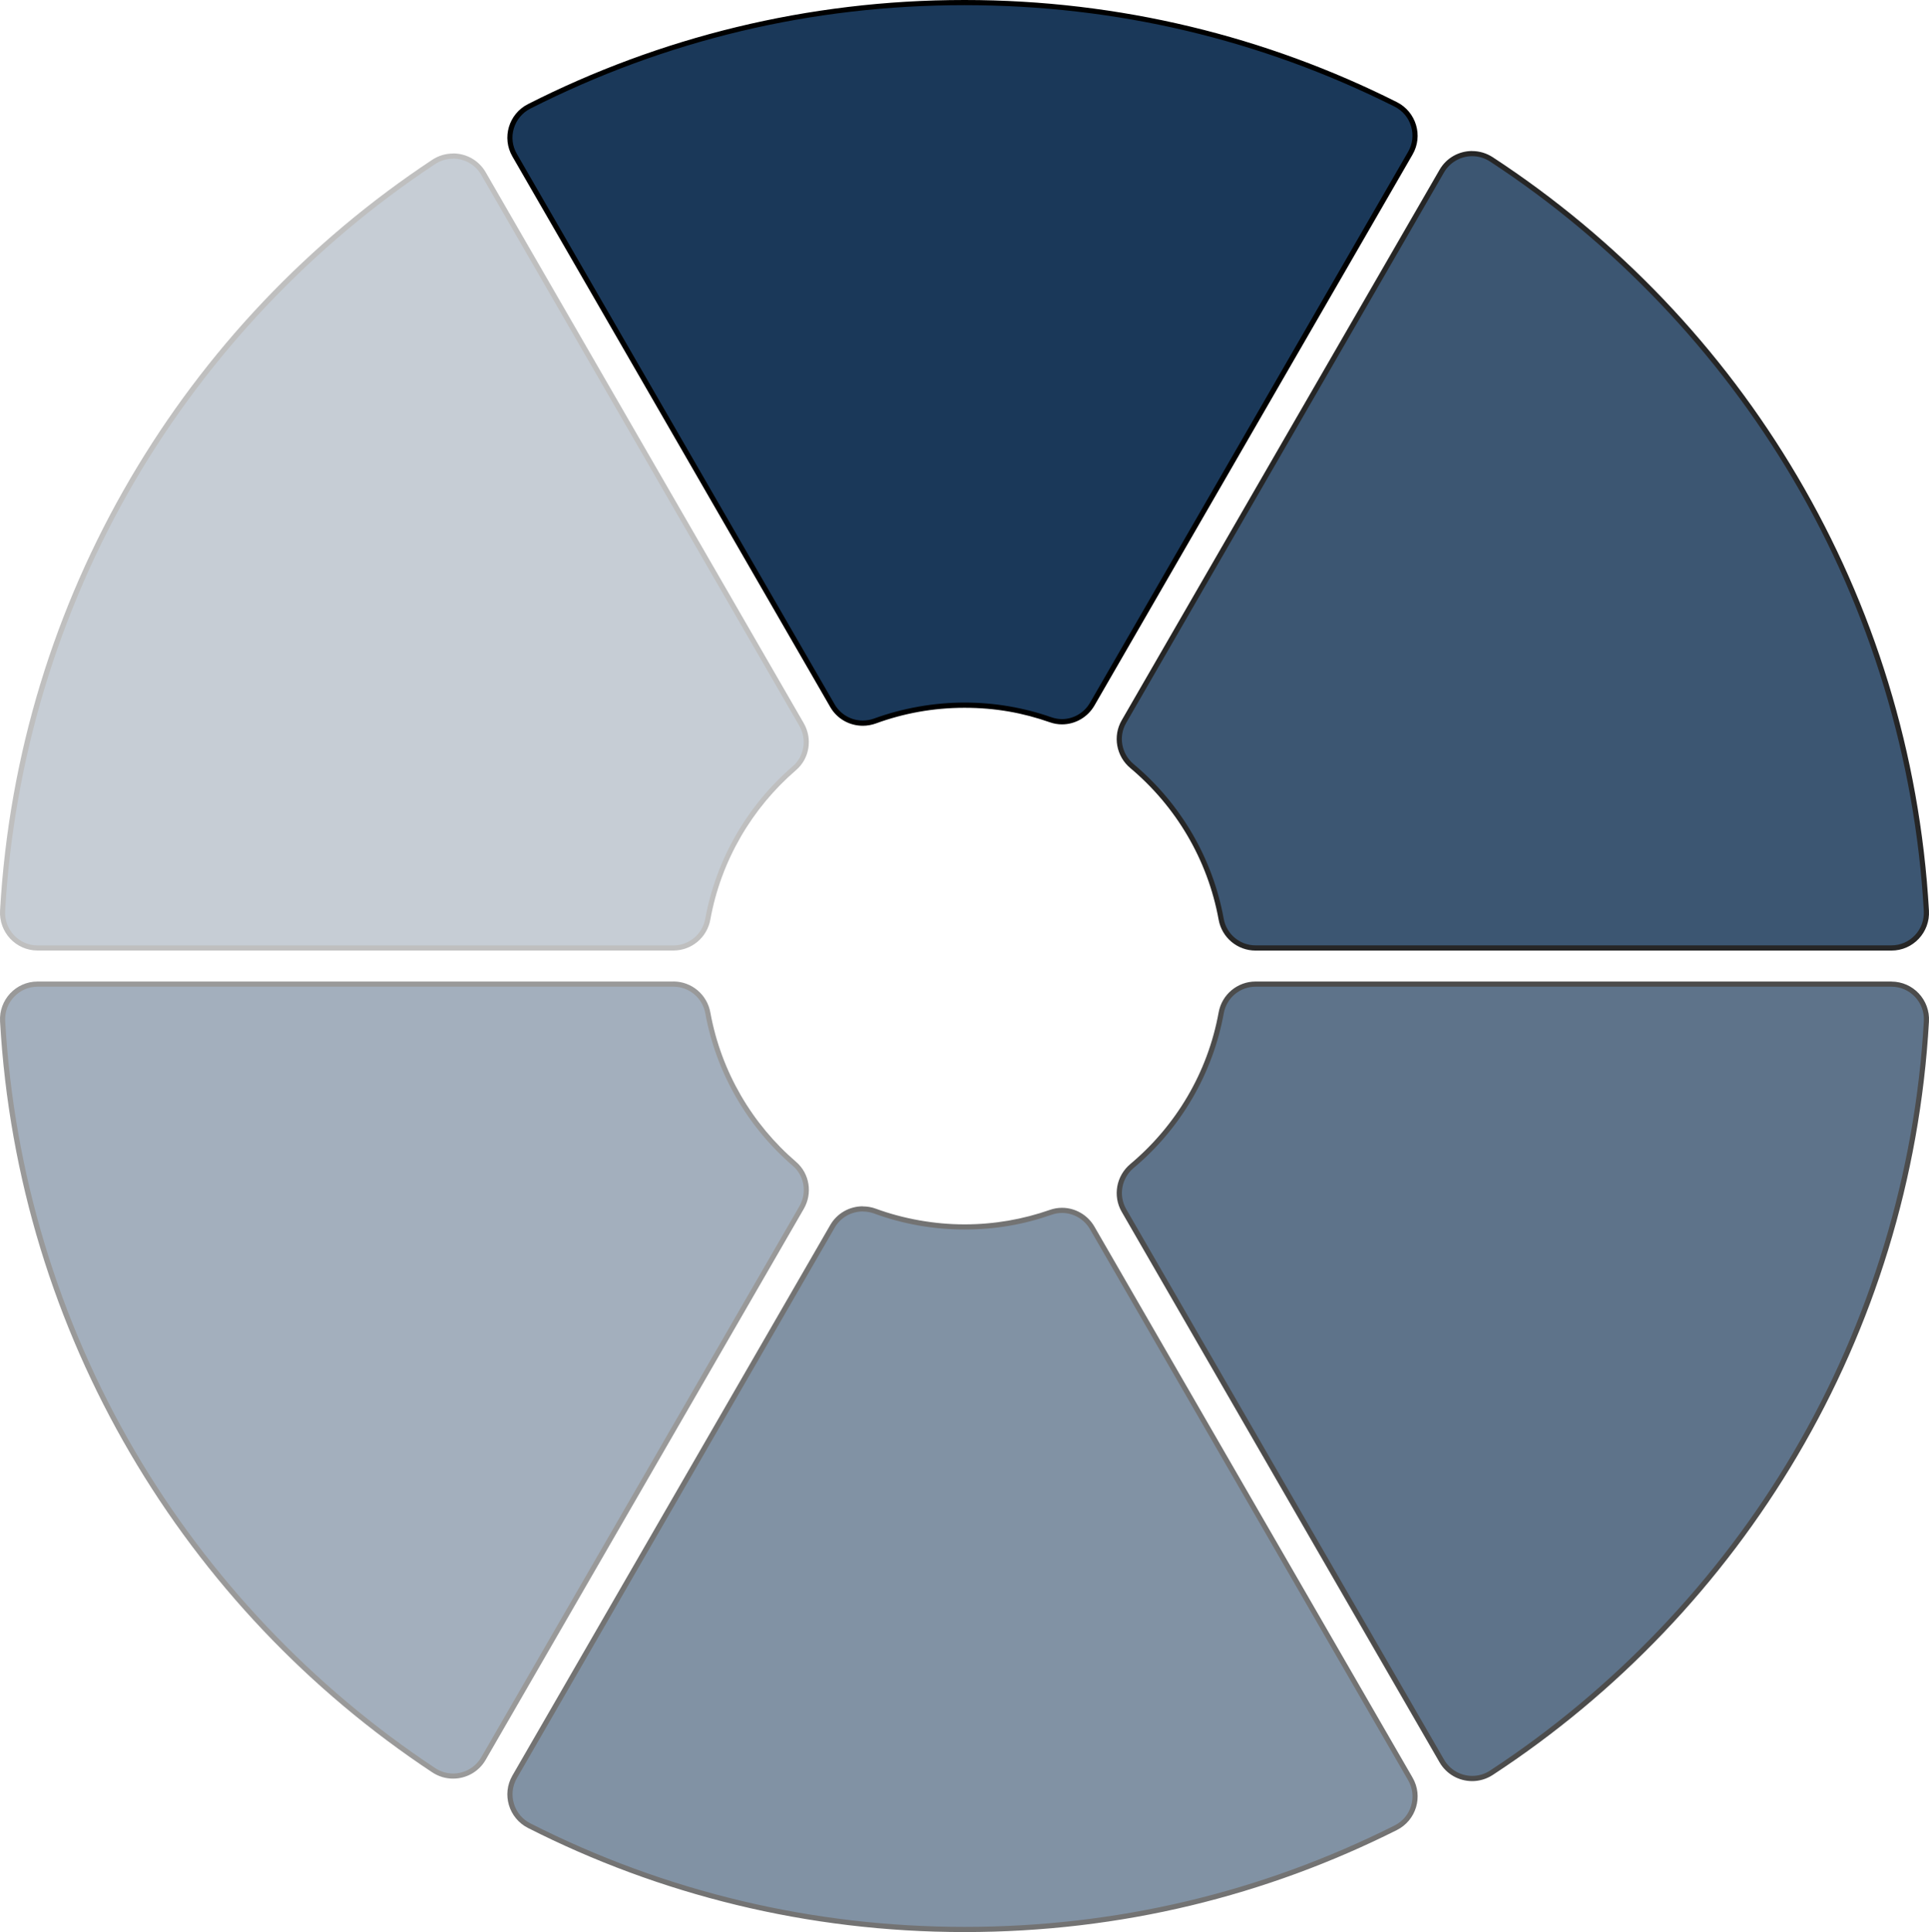
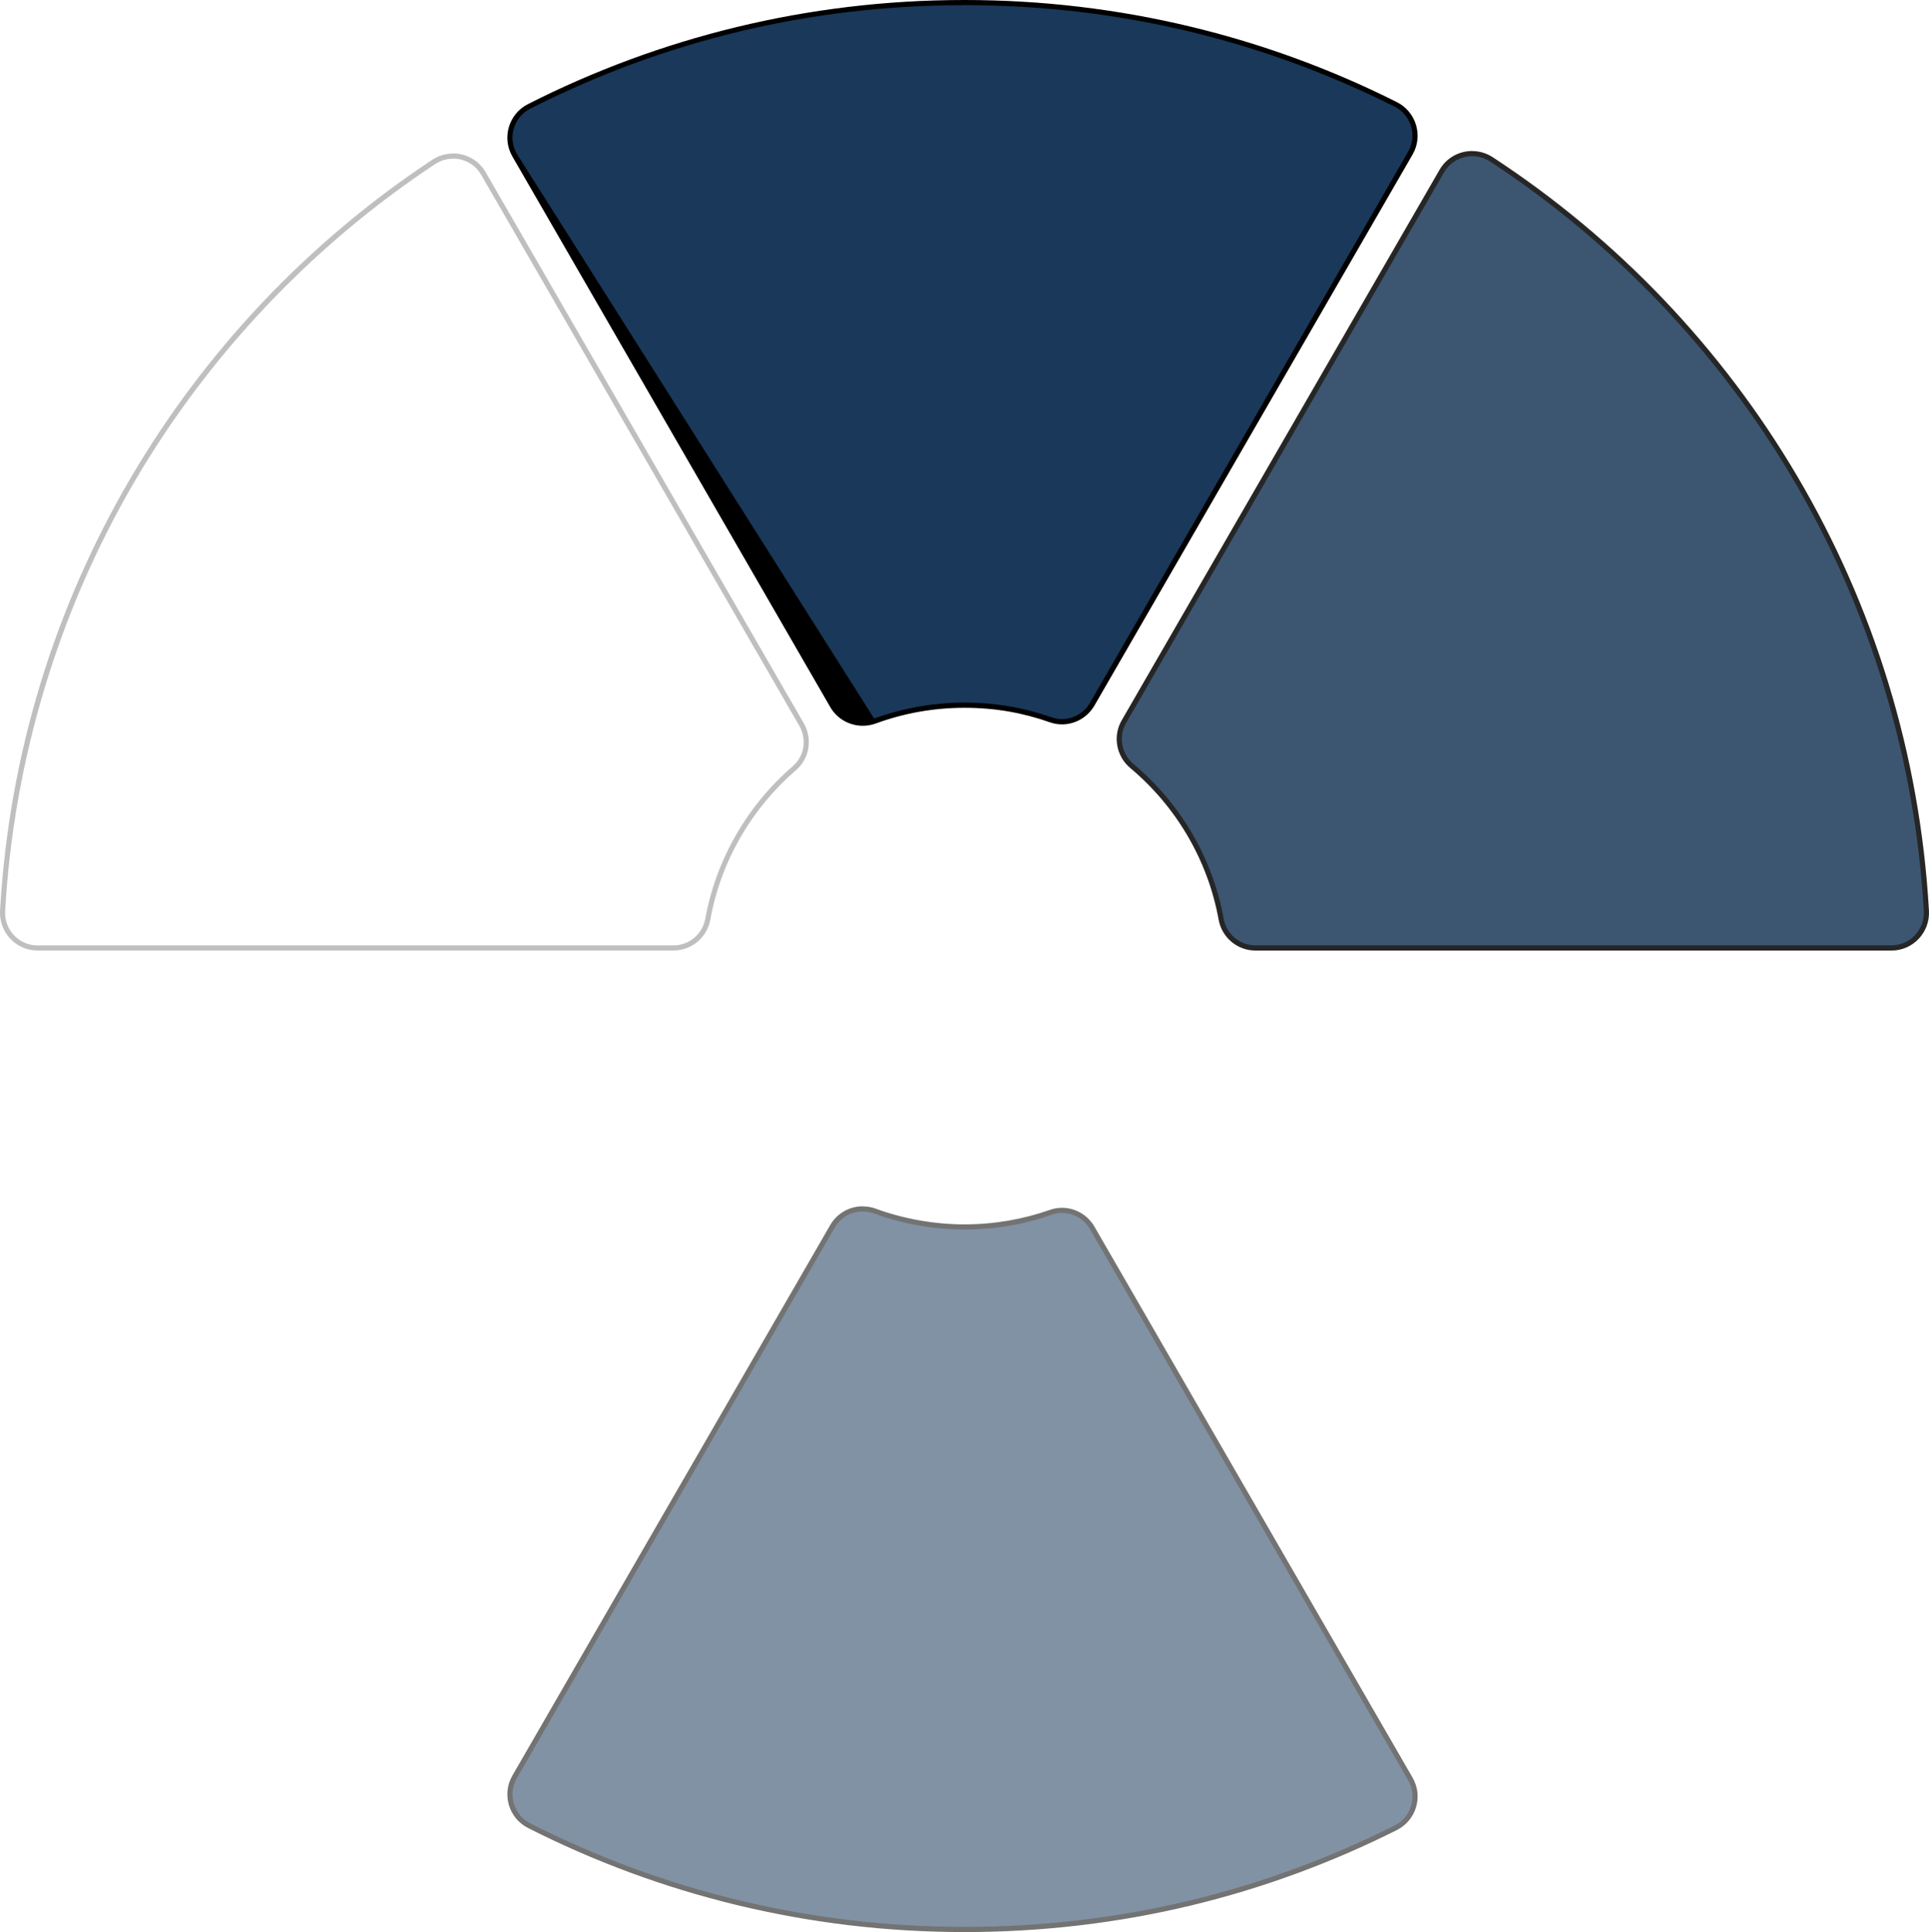
<svg xmlns="http://www.w3.org/2000/svg" id="Layer_1" viewBox="0 0 373.39 374">
  <defs>
    <style>.cls-1{fill:#1a3859;}.cls-2{opacity:.25;}.cls-3{opacity:.4;}.cls-4{opacity:.55;}.cls-5{opacity:.85;}.cls-6{opacity:.7;}</style>
  </defs>
  <g class="cls-5">
    <path class="cls-1" d="M243.03,183.5c-3.27,0-6.07-2.34-6.66-5.56-2.09-11.54-8.22-22.07-17.27-29.65-2.55-2.13-3.2-5.75-1.56-8.6l61.53-106.57c1.21-2.09,3.46-3.39,5.88-3.39,1.32,0,2.61,.39,3.72,1.11,23.97,15.69,44.32,37.02,58.84,61.69,14.92,25.35,23.69,54.32,25.36,83.76,.11,1.9-.55,3.71-1.85,5.09-1.29,1.36-3.03,2.12-4.91,2.12h-123.08Z" />
    <path d="M284.96,30.23c1.22,0,2.42,.36,3.45,1.03,23.91,15.65,44.2,36.92,58.68,61.53,14.88,25.28,23.63,54.17,25.29,83.54,.1,1.76-.51,3.44-1.72,4.71-1.19,1.26-2.81,1.96-4.55,1.96h-123.08c-3.03,0-5.62-2.17-6.16-5.15-2.11-11.66-8.31-22.29-17.44-29.94-2.36-1.98-2.97-5.33-1.44-7.97l61.53-106.57c1.12-1.93,3.2-3.14,5.44-3.14m0-1c-2.51,0-4.96,1.29-6.31,3.64l-61.53,106.57c-1.77,3.07-1.05,6.96,1.67,9.24,8.76,7.35,14.97,17.64,17.1,29.36,.63,3.46,3.63,5.97,7.15,5.97h123.08c4.2,0,7.5-3.54,7.26-7.73-3.46-61.06-36.2-114.29-84.42-145.84-1.24-.81-2.63-1.2-4-1.2h0Z" />
  </g>
  <g>
    <path class="cls-1" d="M167.01,139.98c-2.42,0-4.67-1.29-5.87-3.37L99.61,30.03c-.94-1.63-1.16-3.51-.63-5.31,.54-1.81,1.76-3.27,3.44-4.13C128.7,7.26,157.05,.5,186.69,.5s57.41,6.62,83.47,19.69c1.69,.85,2.92,2.31,3.46,4.12,.54,1.81,.32,3.7-.62,5.33l-61.58,106.66c-1.21,2.1-3.45,3.4-5.85,3.4-.74,0-1.47-.12-2.17-.37-5.36-1.88-10.98-2.83-16.71-2.83s-11.77,1.03-17.32,3.06c-.76,.28-1.56,.42-2.37,.42h0Z" />
-     <path d="M186.69,1c29.25,0,57.26,6.61,83.24,19.63,1.57,.79,2.71,2.14,3.21,3.82,.5,1.67,.3,3.43-.58,4.94l-61.58,106.66c-1.12,1.94-3.2,3.15-5.41,3.15-.68,0-1.36-.12-2.01-.34-5.41-1.9-11.09-2.86-16.87-2.86s-11.88,1.04-17.49,3.09c-.71,.26-1.45,.39-2.2,.39-2.24,0-4.32-1.2-5.43-3.12L100.04,29.78c-.87-1.51-1.08-3.25-.58-4.92,.5-1.67,1.63-3.03,3.19-3.83C128.86,7.74,157.13,1,186.69,1m0-1c-30.41,0-59.11,7.27-84.49,20.15-3.73,1.89-5.11,6.52-3.02,10.14l61.53,106.58c1.33,2.31,3.76,3.62,6.3,3.62,.85,0,1.71-.15,2.54-.45,5.35-1.96,11.12-3.03,17.14-3.03s11.36,.99,16.54,2.81c.77,.27,1.56,.4,2.34,.4,2.53,0,4.96-1.36,6.28-3.65l61.58-106.66c2.1-3.63,.69-8.27-3.05-10.15C245.2,7.11,216.78,0,186.69,0h0Z" />
+     <path d="M186.69,1c29.25,0,57.26,6.61,83.24,19.63,1.57,.79,2.71,2.14,3.21,3.82,.5,1.67,.3,3.43-.58,4.94l-61.58,106.66c-1.12,1.94-3.2,3.15-5.41,3.15-.68,0-1.36-.12-2.01-.34-5.41-1.9-11.09-2.86-16.87-2.86s-11.88,1.04-17.49,3.09L100.04,29.78c-.87-1.51-1.08-3.25-.58-4.92,.5-1.67,1.63-3.03,3.19-3.83C128.86,7.74,157.13,1,186.69,1m0-1c-30.41,0-59.11,7.27-84.49,20.15-3.73,1.89-5.11,6.52-3.02,10.14l61.53,106.58c1.33,2.31,3.76,3.62,6.3,3.62,.85,0,1.71-.15,2.54-.45,5.35-1.96,11.12-3.03,17.14-3.03s11.36,.99,16.54,2.81c.77,.27,1.56,.4,2.34,.4,2.53,0,4.96-1.36,6.28-3.65l61.58-106.66c2.1-3.63,.69-8.27-3.05-10.15C245.2,7.11,216.78,0,186.69,0h0Z" />
  </g>
  <g class="cls-2">
-     <path class="cls-1" d="M7.27,183.5c-1.88,0-3.62-.75-4.91-2.12-1.3-1.38-1.96-3.18-1.85-5.08,1.66-29.29,10.35-58.12,25.13-83.38,14.38-24.57,34.55-45.87,58.32-61.59,1.12-.74,2.41-1.13,3.75-1.13,2.42,0,4.67,1.3,5.88,3.39l61.58,106.66c1.62,2.81,1.05,6.37-1.37,8.45-8.76,7.54-14.72,17.92-16.77,29.23-.59,3.23-3.39,5.58-6.66,5.58H7.27Z" />
    <path d="M87.7,30.7c2.24,0,4.33,1.2,5.44,3.14l61.58,106.66c1.5,2.61,.97,5.89-1.26,7.82-8.85,7.61-14.86,18.09-16.94,29.52-.54,2.99-3.14,5.17-6.17,5.17H7.27c-1.74,0-3.35-.7-4.55-1.96-1.21-1.28-1.82-2.95-1.72-4.71,1.65-29.21,10.32-57.97,25.06-83.15,14.34-24.51,34.46-45.75,58.16-61.42,1.04-.69,2.24-1.05,3.47-1.05m0-1c-1.38,0-2.78,.39-4.02,1.21C35.87,62.53,3.45,115.52,.01,176.27c-.24,4.19,3.07,7.73,7.26,7.73h123.08c3.52,0,6.52-2.52,7.15-5.99,2.09-11.5,8.1-21.62,16.6-28.94,2.62-2.25,3.21-6.08,1.48-9.08L94.01,33.34c-1.35-2.35-3.8-3.64-6.31-3.64h0Z" />
  </g>
  <g class="cls-3">
-     <path class="cls-1" d="M87.7,343.8c-1.33,0-2.63-.39-3.75-1.13-23.77-15.72-43.94-37.02-58.32-61.59C10.86,255.82,2.17,226.99,.51,197.7c-.11-1.9,.55-3.71,1.85-5.08,1.29-1.36,3.03-2.12,4.91-2.12h123.08c3.27,0,6.07,2.35,6.66,5.58,2.05,11.31,8.01,21.69,16.77,29.23,2.42,2.08,3,5.63,1.37,8.45l-61.58,106.66c-1.21,2.09-3.46,3.39-5.88,3.39h0Z" />
-     <path d="M130.36,191c3.03,0,5.62,2.17,6.17,5.17,2.07,11.43,8.09,21.91,16.94,29.52,2.24,1.92,2.77,5.21,1.26,7.82l-61.58,106.66c-1.12,1.93-3.2,3.14-5.44,3.14-1.23,0-2.43-.36-3.47-1.05-23.71-15.68-43.82-36.92-58.16-61.42C11.33,255.64,2.66,226.89,1.01,197.67c-.1-1.76,.51-3.44,1.72-4.71,1.19-1.26,2.81-1.96,4.55-1.96h123.08m0-1H7.27c-4.2,0-7.5,3.54-7.26,7.73,3.44,60.75,35.86,113.74,83.67,145.36,1.24,.82,2.64,1.21,4.02,1.21,2.51,0,4.96-1.29,6.31-3.64l61.58-106.66c1.73-2.99,1.14-6.82-1.48-9.08-8.51-7.31-14.52-17.44-16.61-28.94-.63-3.46-3.63-5.99-7.15-5.99h0Z" />
-   </g>
+     </g>
  <g class="cls-6">
-     <path class="cls-1" d="M284.96,344.27c-2.42,0-4.67-1.3-5.88-3.38l-61.53-106.57c-1.65-2.85-.99-6.47,1.56-8.6,9.04-7.58,15.17-18.11,17.27-29.65,.58-3.22,3.38-5.56,6.66-5.56h123.08c1.88,0,3.62,.75,4.91,2.12,1.3,1.38,1.96,3.18,1.85,5.09-1.67,29.45-10.43,58.41-25.36,83.76-14.52,24.67-34.87,46-58.84,61.69-1.11,.73-2.4,1.11-3.72,1.11h0Z" />
-     <path d="M366.12,191c1.74,0,3.35,.7,4.55,1.96,1.21,1.28,1.82,2.95,1.72,4.71-1.66,29.37-10.41,58.25-25.29,83.54-14.48,24.6-34.77,45.88-58.68,61.53-1.03,.68-2.23,1.03-3.45,1.03-2.24,0-4.33-1.2-5.44-3.14l-61.53-106.57c-1.52-2.64-.92-5.99,1.44-7.97,9.13-7.65,15.33-18.29,17.44-29.94,.54-2.98,3.13-5.15,6.16-5.15h123.08m0-1h-123.08c-3.51,0-6.52,2.51-7.15,5.97-2.12,11.72-8.33,22.01-17.1,29.36-2.72,2.28-3.44,6.16-1.67,9.24l61.53,106.57c1.35,2.34,3.8,3.64,6.31,3.64,1.37,0,2.76-.39,4-1.2,48.22-31.56,80.97-84.78,84.42-145.84,.24-4.19-3.07-7.73-7.26-7.73h0Z" />
-   </g>
+     </g>
  <g class="cls-4">
    <path class="cls-1" d="M186.69,373.5c-29.64,0-57.99-6.76-84.27-20.09-1.68-.85-2.91-2.32-3.44-4.13-.54-1.8-.31-3.69,.63-5.31l61.53-106.58c1.2-2.08,3.45-3.37,5.87-3.37,.81,0,1.61,.14,2.37,.42,5.55,2.03,11.37,3.06,17.32,3.06s11.34-.95,16.71-2.83c.7-.25,1.43-.37,2.17-.37,2.4,0,4.64,1.3,5.85,3.4l61.58,106.67c.94,1.63,1.16,3.53,.62,5.33-.54,1.81-1.77,3.28-3.46,4.12-26.05,13.06-54.14,19.69-83.47,19.69Z" />
    <path d="M167.01,234.52c.75,0,1.49,.13,2.2,.39,5.6,2.05,11.49,3.09,17.49,3.09s11.46-.96,16.87-2.86c.65-.23,1.32-.34,2.01-.34,2.22,0,4.29,1.21,5.41,3.15l61.58,106.66c.87,1.51,1.08,3.26,.58,4.94-.5,1.68-1.64,3.03-3.21,3.82-25.98,13.03-53.99,19.63-83.24,19.63s-57.84-6.74-84.04-20.04c-1.56-.79-2.69-2.15-3.19-3.83-.5-1.67-.29-3.41,.58-4.92l61.53-106.58c1.11-1.93,3.19-3.12,5.43-3.12m0-1c-2.54,0-4.97,1.32-6.3,3.62l-61.53,106.58c-2.09,3.62-.7,8.25,3.02,10.14,25.38,12.88,54.08,20.15,84.49,20.15s58.51-7.11,83.69-19.74c3.75-1.88,5.15-6.52,3.05-10.15l-61.58-106.66c-1.32-2.29-3.75-3.65-6.28-3.65-.78,0-1.57,.13-2.34,.4-5.18,1.82-10.74,2.81-16.54,2.81s-11.8-1.07-17.14-3.03c-.83-.31-1.69-.45-2.54-.45h0Z" />
  </g>
</svg>